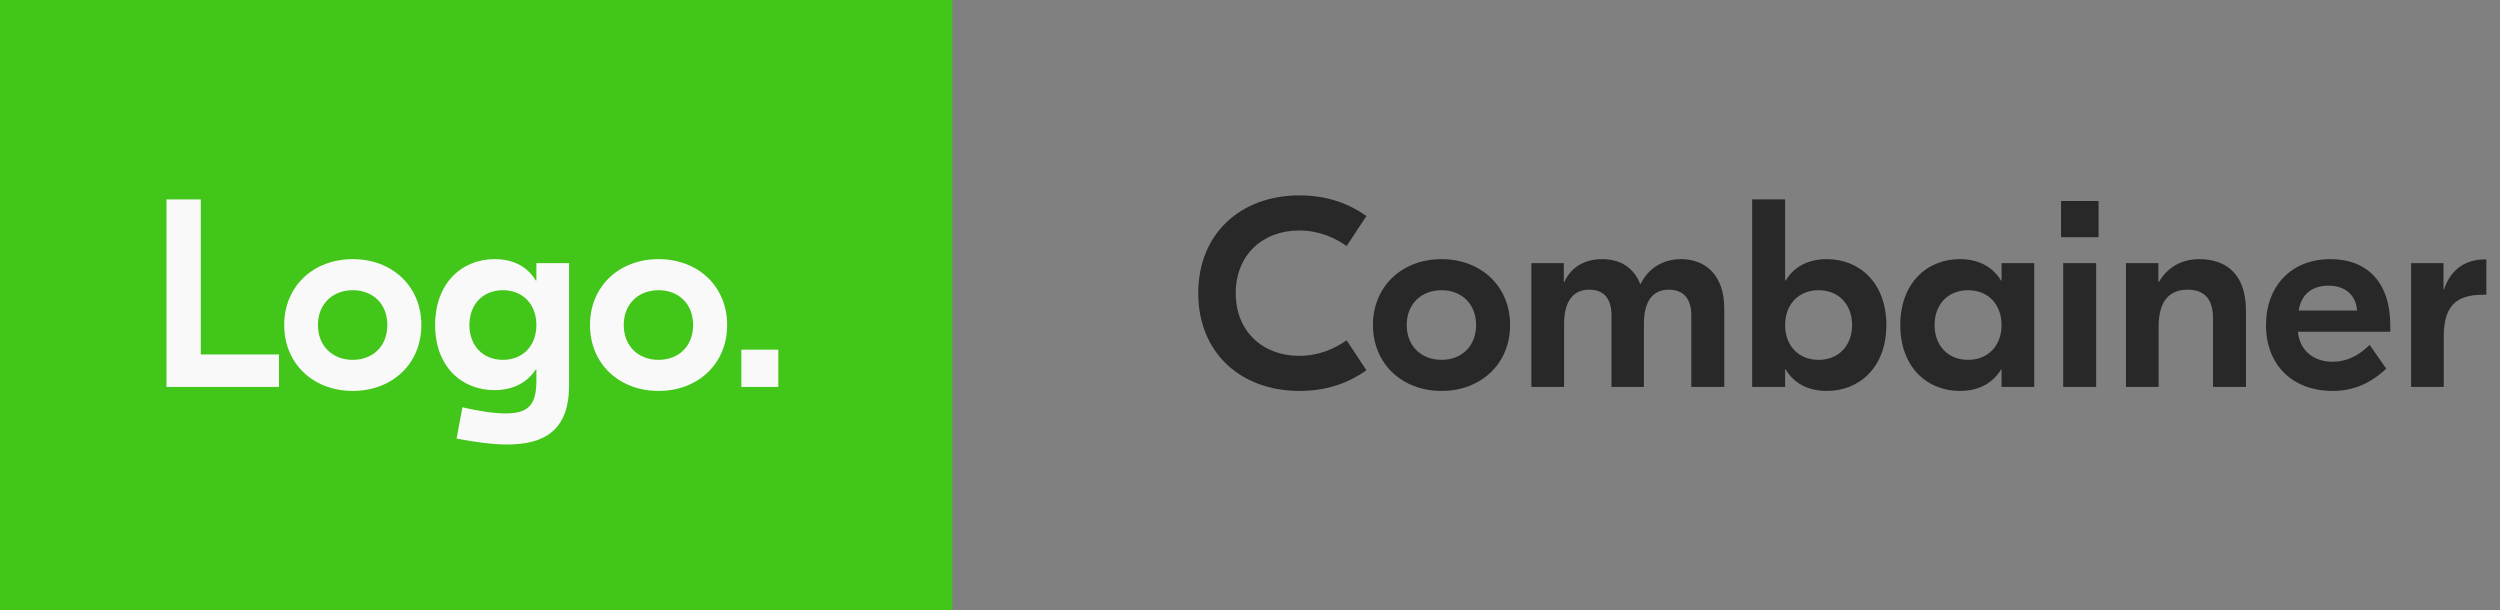
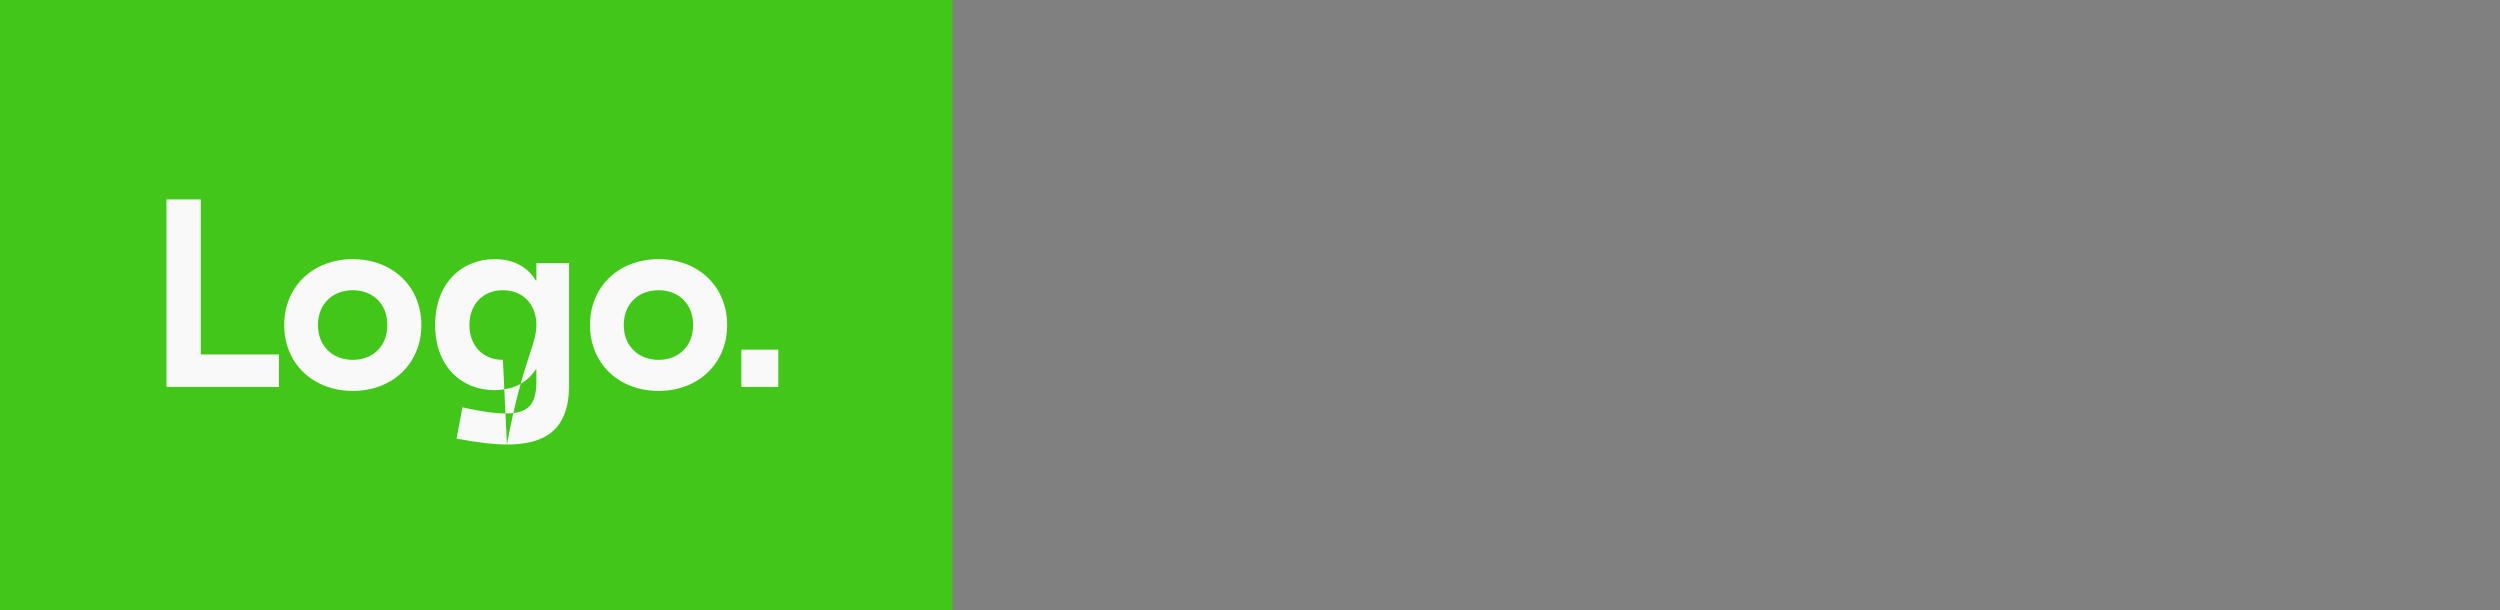
<svg xmlns="http://www.w3.org/2000/svg" width="168" height="41" viewBox="0 0 168 41" fill="none">
  <rect x="0" y="0" width="168" height="41" fill="#808080" stroke="none" />
  <rect width="64" height="41" fill="#42C61A" />
-   <path d="M13.492 13.4V23.822H18.748V26H11.188V13.4H13.492ZM23.707 17.414C26.353 17.414 28.315 19.232 28.315 21.842C28.315 24.452 26.353 26.27 23.707 26.27C21.061 26.27 19.099 24.452 19.099 21.842C19.099 19.232 21.061 17.414 23.707 17.414ZM23.707 19.502C22.357 19.502 21.367 20.42 21.367 21.842C21.367 23.264 22.357 24.182 23.707 24.182C25.057 24.182 26.029 23.264 26.029 21.842C26.029 20.42 25.057 19.502 23.707 19.502ZM34.065 29.87C33.129 29.87 31.887 29.708 30.681 29.474L31.077 27.368C32.283 27.656 33.273 27.782 33.975 27.782C35.451 27.782 36.045 27.26 36.045 25.604V24.83H36.009C35.487 25.604 34.623 26.216 33.219 26.216C31.041 26.216 29.241 24.65 29.241 21.842C29.241 18.998 31.059 17.414 33.237 17.414C34.587 17.414 35.487 17.99 36.009 18.854H36.045V17.684H38.241V26C38.205 28.952 36.549 29.87 34.065 29.87ZM33.795 24.182C35.127 24.182 36.045 23.246 36.045 21.842C36.045 20.438 35.127 19.502 33.795 19.502C32.463 19.502 31.545 20.438 31.545 21.842C31.545 23.246 32.463 24.182 33.795 24.182ZM44.256 17.414C46.902 17.414 48.864 19.232 48.864 21.842C48.864 24.452 46.902 26.27 44.256 26.27C41.61 26.27 39.648 24.452 39.648 21.842C39.648 19.232 41.61 17.414 44.256 17.414ZM44.256 19.502C42.906 19.502 41.916 20.42 41.916 21.842C41.916 23.264 42.906 24.182 44.256 24.182C45.606 24.182 46.578 23.264 46.578 21.842C46.578 20.42 45.606 19.502 44.256 19.502ZM52.301 23.498V26H49.818V23.498H52.301Z" fill="#F9F9F9" />
-   <path d="M87.326 26.27C83.348 26.27 80.522 23.678 80.522 19.7C80.522 15.722 83.348 13.13 87.326 13.13C89.27 13.13 90.692 13.724 91.826 14.516L90.494 16.532C89.72 15.992 88.658 15.488 87.308 15.488C84.86 15.488 83.042 17.126 83.042 19.7C83.042 22.274 84.86 23.912 87.308 23.912C88.658 23.912 89.72 23.408 90.494 22.868L91.826 24.884C90.692 25.676 89.27 26.27 87.326 26.27ZM96.871 17.414C99.517 17.414 101.479 19.232 101.479 21.842C101.479 24.452 99.517 26.27 96.871 26.27C94.225 26.27 92.263 24.452 92.263 21.842C92.263 19.232 94.225 17.414 96.871 17.414ZM96.871 19.502C95.521 19.502 94.531 20.42 94.531 21.842C94.531 23.264 95.521 24.182 96.871 24.182C98.221 24.182 99.193 23.264 99.193 21.842C99.193 20.42 98.221 19.502 96.871 19.502ZM102.91 26V17.684H105.088V18.944H105.124C105.592 17.918 106.528 17.414 107.662 17.414C108.886 17.414 109.768 17.972 110.218 19.07H110.254C110.812 17.954 111.838 17.414 112.972 17.414C114.592 17.414 115.87 18.476 115.87 20.726V26H113.656V21.194C113.656 20.096 113.152 19.466 112.144 19.466C111.189 19.466 110.47 20.078 110.47 21.77V26H108.292V21.194C108.292 20.096 107.806 19.466 106.798 19.466C105.844 19.466 105.106 20.078 105.106 21.788V26H102.91ZM122.768 26.27C121.418 26.27 120.518 25.694 119.996 24.83H119.96V26H117.746V13.4H119.96V18.854H119.996C120.518 17.99 121.418 17.414 122.768 17.414C124.946 17.414 126.764 18.998 126.764 21.842C126.764 24.686 124.946 26.27 122.768 26.27ZM122.21 24.182C123.542 24.182 124.46 23.246 124.46 21.842C124.46 20.438 123.542 19.502 122.21 19.502C120.878 19.502 119.96 20.438 119.96 21.842C119.96 23.246 120.878 24.182 122.21 24.182ZM131.696 26.27C129.518 26.27 127.7 24.686 127.7 21.842C127.7 18.998 129.518 17.414 131.696 17.414C133.046 17.414 133.946 17.99 134.468 18.854H134.504V17.684H136.7V26H134.504V24.83H134.468C133.946 25.694 133.046 26.27 131.696 26.27ZM132.254 24.182C133.586 24.182 134.504 23.246 134.504 21.842C134.504 20.438 133.586 19.502 132.254 19.502C130.922 19.502 130.004 20.438 130.004 21.842C130.004 23.246 130.922 24.182 132.254 24.182ZM141.023 13.508V15.938H138.503V13.508H141.023ZM138.647 26V17.684H140.861V26H138.647ZM147.797 17.414C149.597 17.414 150.929 18.422 150.929 20.87V26H148.715V21.392C148.715 20.042 148.085 19.466 147.005 19.466C145.871 19.466 145.061 20.132 145.061 21.932V26H142.865V17.684H145.043V18.944H145.079C145.637 17.99 146.573 17.414 147.797 17.414ZM156.595 17.414C159.115 17.414 160.627 19.016 160.627 21.86V22.292H154.417C154.543 23.57 155.479 24.308 156.757 24.308C157.945 24.308 158.773 23.642 159.241 23.174L160.357 24.776C159.619 25.46 158.503 26.27 156.757 26.27C154.039 26.27 152.275 24.506 152.275 21.86C152.275 19.214 153.985 17.414 156.595 17.414ZM156.487 19.196C155.425 19.196 154.651 19.718 154.471 20.87H158.395C158.323 19.808 157.567 19.196 156.487 19.196ZM167.083 17.432V19.808H166.831C165.067 19.808 164.221 20.564 164.221 22.598V26H162.025V17.684H164.203V19.448H164.239C164.671 18.152 165.625 17.432 166.993 17.432H167.083Z" fill="#282828" />
+   <path d="M13.492 13.4V23.822H18.748V26H11.188V13.4H13.492ZM23.707 17.414C26.353 17.414 28.315 19.232 28.315 21.842C28.315 24.452 26.353 26.27 23.707 26.27C21.061 26.27 19.099 24.452 19.099 21.842C19.099 19.232 21.061 17.414 23.707 17.414ZM23.707 19.502C22.357 19.502 21.367 20.42 21.367 21.842C21.367 23.264 22.357 24.182 23.707 24.182C25.057 24.182 26.029 23.264 26.029 21.842C26.029 20.42 25.057 19.502 23.707 19.502ZM34.065 29.87C33.129 29.87 31.887 29.708 30.681 29.474L31.077 27.368C32.283 27.656 33.273 27.782 33.975 27.782C35.451 27.782 36.045 27.26 36.045 25.604V24.83H36.009C35.487 25.604 34.623 26.216 33.219 26.216C31.041 26.216 29.241 24.65 29.241 21.842C29.241 18.998 31.059 17.414 33.237 17.414C34.587 17.414 35.487 17.99 36.009 18.854H36.045V17.684H38.241V26C38.205 28.952 36.549 29.87 34.065 29.87ZC35.127 24.182 36.045 23.246 36.045 21.842C36.045 20.438 35.127 19.502 33.795 19.502C32.463 19.502 31.545 20.438 31.545 21.842C31.545 23.246 32.463 24.182 33.795 24.182ZM44.256 17.414C46.902 17.414 48.864 19.232 48.864 21.842C48.864 24.452 46.902 26.27 44.256 26.27C41.61 26.27 39.648 24.452 39.648 21.842C39.648 19.232 41.61 17.414 44.256 17.414ZM44.256 19.502C42.906 19.502 41.916 20.42 41.916 21.842C41.916 23.264 42.906 24.182 44.256 24.182C45.606 24.182 46.578 23.264 46.578 21.842C46.578 20.42 45.606 19.502 44.256 19.502ZM52.301 23.498V26H49.818V23.498H52.301Z" fill="#F9F9F9" />
</svg>